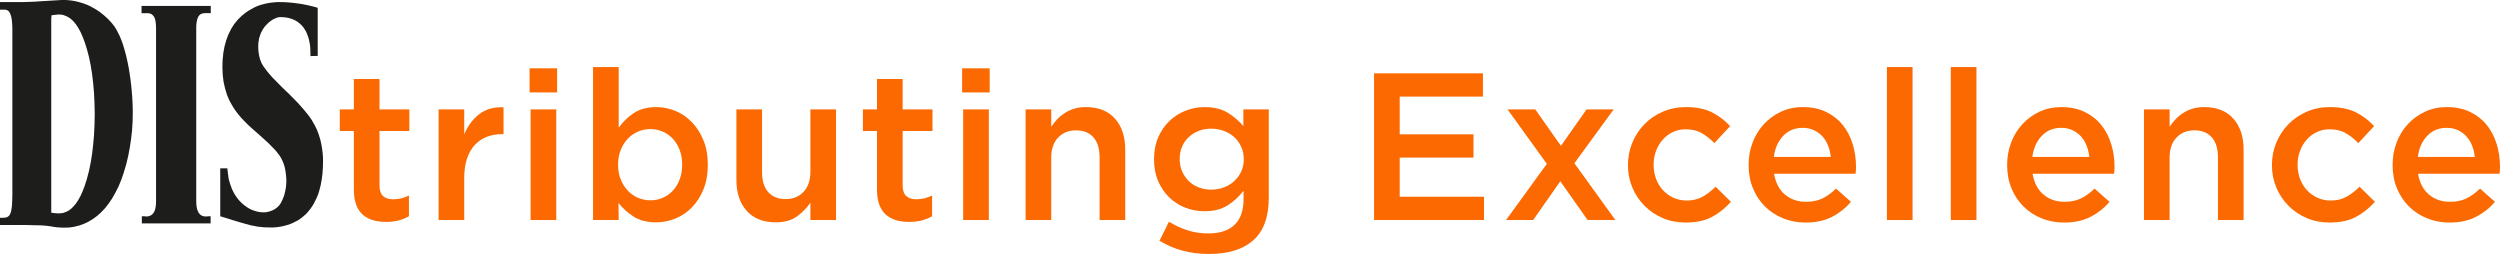
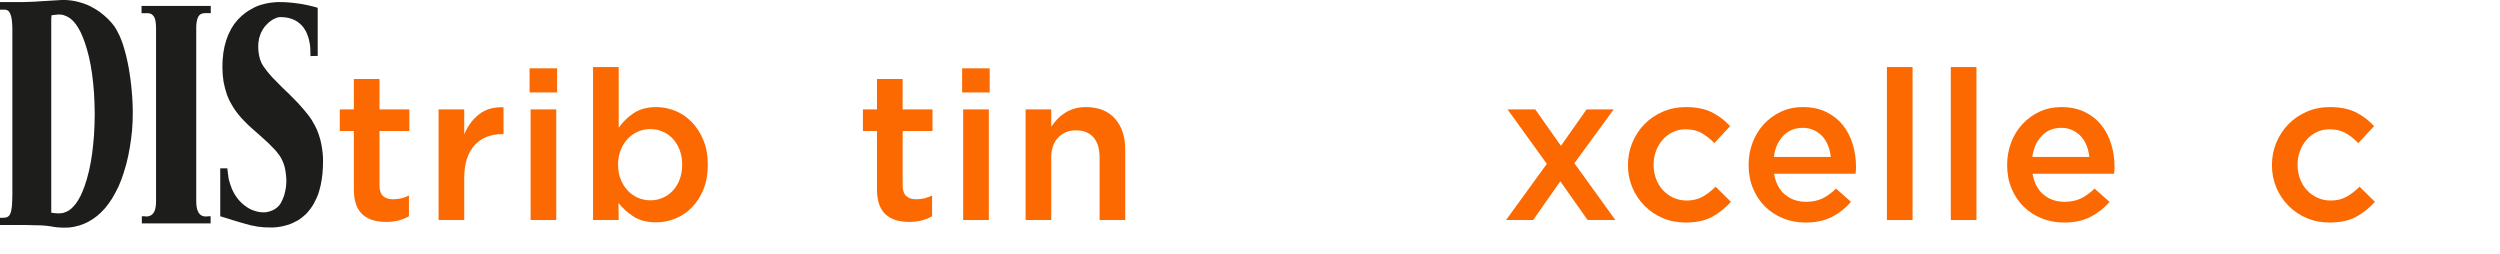
<svg xmlns="http://www.w3.org/2000/svg" width="315" height="32" viewBox="0 0 315 32" fill="none">
  <g clip-path="url(#clip0_1_578)">
    <path d="M17.834 0.751V1.659H18.595L18.715 1.669L18.848 1.691L18.979 1.732L19.109 1.792L19.121 1.8L19.23 1.9L19.352 2.032L19.456 2.207L19.544 2.439L19.607 2.739L19.644 3.085L19.662 3.517V25.383L19.644 25.787L19.605 26.123L19.534 26.414L19.445 26.656L19.332 26.839L19.21 26.982L19.08 27.091L19.072 27.098L18.941 27.167L18.799 27.219L18.666 27.259L18.532 27.271H18.401L18.198 27.251H17.871V28.149H26.539V27.251H26.269L26.154 27.261L25.994 27.273H25.864L25.733 27.261L25.591 27.231L25.448 27.18L25.316 27.108L25.308 27.101L25.188 26.994L25.06 26.854L25.053 26.844L24.954 26.657L24.856 26.417L24.787 26.138L24.746 25.8L24.726 25.387V3.519L24.738 3.085L24.788 2.739L24.846 2.439L24.937 2.207L25.025 2.038L25.03 2.027L25.143 1.896L25.271 1.795L25.281 1.79L25.411 1.73L25.546 1.69L25.677 1.668L25.805 1.658H26.556V0.75H17.834V0.751ZM35.013 0.262L34.665 0.282L34.276 0.319H34.267L33.854 0.378L33.411 0.467L32.933 0.595H32.92H32.916L32.439 0.757L31.969 0.972L31.959 0.983L31.952 0.988L31.453 1.266L31.439 1.271H31.436L30.944 1.594L30.46 1.99L29.976 2.465L29.514 3.029L29.122 3.641V3.65L29.119 3.656L28.788 4.331L28.78 4.344L28.772 4.349L28.512 5.052L28.509 5.065L28.293 5.837L28.139 6.664V6.669L28.05 7.55L28.021 8.476L28.06 9.402V9.411L28.166 10.287L28.352 11.124L28.593 11.924L28.596 11.938L28.913 12.681L29.156 13.116L29.161 13.128V13.134L29.417 13.563L29.706 13.99L30.038 14.421L30.406 14.859L30.836 15.308L30.846 15.322L31.318 15.787L31.852 16.273L32.456 16.803L32.994 17.282L33.48 17.721L33.918 18.131L34.289 18.516L34.632 18.859L34.928 19.213L35.191 19.556L35.41 19.894L35.578 20.239L35.736 20.616L35.854 20.992L35.945 21.404L36.013 21.858L36.061 22.342L36.08 22.756L36.061 23.22L36.013 23.692L35.915 24.184L35.788 24.669L35.598 25.143L35.383 25.587L35.171 25.887L34.923 26.128L34.645 26.338L34.367 26.489L34.068 26.607L33.792 26.686L33.524 26.738L33.296 26.757L32.96 26.745L32.615 26.706L32.247 26.615L31.884 26.498L31.51 26.34L31.146 26.123L30.782 25.862L30.426 25.558L30.092 25.21L29.777 24.805L29.49 24.351L29.234 23.83L29.021 23.256L28.834 22.626L28.814 22.517L28.782 22.357L28.762 22.171L28.735 21.967L28.706 21.76L28.686 21.57V21.562L28.665 21.406L28.655 21.285V21.276L28.643 21.214H27.751V27.253L27.768 27.258L27.782 27.261L27.878 27.288L28.033 27.338L28.239 27.395L28.47 27.473H28.483L28.755 27.553L29.041 27.648L29.055 27.651L29.363 27.748L29.694 27.848L30.026 27.947L30.355 28.044L30.669 28.132L30.969 28.219L31.244 28.286L31.476 28.355L31.67 28.404L31.814 28.431L32.54 28.567H32.549L33.358 28.646L34.24 28.665L34.5 28.656L34.785 28.634H34.792L35.092 28.596L35.399 28.547L35.721 28.48L36.058 28.392L36.397 28.293L36.41 28.29L36.741 28.157L37.06 28.011V28.007L37.072 27.997L37.08 27.992L37.431 27.819L37.444 27.816H37.448L37.776 27.606L38.103 27.362L38.422 27.083L38.436 27.076L38.446 27.073L38.731 26.784L38.738 26.768L38.741 26.765L39.041 26.405L39.321 26.015L39.577 25.588V25.58L39.581 25.571L39.825 25.081L39.835 25.069L39.842 25.064L40.058 24.559L40.24 23.989V23.976L40.404 23.342L40.53 22.658L40.628 21.922V21.913L40.684 21.11L40.704 20.249L40.694 19.792L40.655 19.286V19.274L40.586 18.739L40.49 18.176L40.355 17.583L40.169 16.979V16.964H40.168L39.938 16.357L39.657 15.772H39.653L39.643 15.76L39.638 15.755L39.297 15.15L39.292 15.137V15.132L38.889 14.558L38.26 13.79L37.601 13.049L37.593 13.035L37.589 13.024L36.92 12.343L36.25 11.669L36.237 11.662L36.232 11.657L35.547 11.003L34.905 10.349L34.277 9.71L33.711 9.051L33.213 8.384L32.957 7.958L32.77 7.479L32.642 6.975L32.562 6.442L32.534 5.86L32.562 5.348L32.642 4.85L32.778 4.415L32.938 4.02L33.142 3.663L33.37 3.335L33.63 3.058L33.876 2.819L34.149 2.612L34.409 2.441L34.665 2.323L34.906 2.222L35.126 2.174L35.308 2.152L35.832 2.18L36.304 2.249L36.727 2.369L37.114 2.528L37.451 2.718L37.746 2.947L38.004 3.186L38.233 3.455L38.421 3.742L38.587 4.031L38.716 4.339L38.824 4.643L38.91 4.932L38.977 5.227L39.028 5.502L39.068 5.758L39.087 5.985L39.098 6.203L39.107 6.38V6.518L39.117 7.064L40.031 7.046V0.985L39.99 0.975L39.891 0.938H39.874L39.7 0.886L39.459 0.817L39.157 0.75L38.807 0.662L38.4 0.583L37.964 0.498L37.486 0.43L36.974 0.363H36.964L36.434 0.313L35.883 0.274L35.308 0.264H35.008L35.013 0.262ZM6.939 26.861L6.499 26.804L6.484 26.799L6.472 26.79L6.462 26.779L6.457 26.765V26.753V2.384L6.494 1.958L6.497 1.945L6.506 1.933L6.518 1.923L6.531 1.918L6.539 1.915L7.426 1.819H7.438L7.924 1.876L7.936 1.879L8.399 2.048L8.846 2.317L9.251 2.685L9.568 3.07L9.872 3.535L10.157 4.048L10.42 4.657L10.676 5.324L10.958 6.217L11.212 7.187L11.425 8.227L11.602 9.327L11.738 10.49L11.845 11.717L11.907 13.012L11.936 14.368L11.907 15.72L11.845 17.015L11.738 18.228L11.602 19.395L11.425 20.503L11.212 21.54L10.958 22.512L10.676 23.404L10.42 24.07L10.157 24.67L9.872 25.183L9.576 25.637L9.249 26.022L8.985 26.281L8.696 26.508L8.398 26.669L7.936 26.836L7.924 26.839L7.435 26.888L6.942 26.859L6.939 26.861ZM4.538 0.205L2.88 0.262H0V1.22H0.664L0.771 1.242L0.884 1.283L0.981 1.321L0.993 1.328H0.997L1.086 1.409L1.191 1.535L1.27 1.688L1.351 1.898L1.422 2.145L1.481 2.454L1.519 2.819L1.548 3.251L1.558 3.762V24.432L1.548 24.973L1.529 25.452L1.511 25.855L1.472 26.202L1.423 26.496L1.363 26.747L1.282 26.95L1.199 27.101L1.11 27.212L1.101 27.222L0.981 27.311L0.852 27.375L0.84 27.379L0.701 27.407L0.541 27.429L0.354 27.439H0V28.347H3.059L4.179 28.375L4.664 28.386L5.084 28.396L5.457 28.414L5.771 28.443L6.034 28.473L6.288 28.502L6.514 28.542L6.737 28.579L6.951 28.609L7.182 28.64H7.192L7.445 28.658L7.725 28.676L8.047 28.686L8.688 28.668H8.695L9.32 28.581L9.942 28.424H9.954H9.958L10.55 28.214L11.133 27.945L11.145 27.933L11.7 27.601L12.231 27.21L12.742 26.755L12.75 26.747L13.246 26.22L13.701 25.634L14.133 25L14.136 24.986L14.536 24.284L14.924 23.522L15.283 22.655L15.602 21.725V21.722L15.605 21.708L15.897 20.721L16.146 19.688L16.352 18.613L16.516 17.522L16.642 16.409V16.398L16.711 15.273L16.73 14.16L16.72 13.555L16.699 12.919L16.662 12.237L16.605 11.534L16.534 10.798V10.788L16.448 10.045L16.34 9.295L16.215 8.542L16.069 7.8L15.905 7.071L15.72 6.368L15.516 5.682V5.669L15.514 5.665L15.285 5.03L15.04 4.447L15.028 4.435L15.025 4.426L14.742 3.868L14.736 3.853L14.443 3.364L14.114 2.939L13.612 2.392L13.603 2.384L13.079 1.908L12.565 1.5L12.042 1.155H12.033L12.023 1.15L11.499 0.857L11.487 0.847L11.479 0.836V0.832L10.99 0.61L10.492 0.422L10.477 0.419L9.99 0.272L9.516 0.155L9.074 0.077L8.668 0.029H8.657L8.27 6.21192e-07L7.931 -0.01L4.541 0.195L4.538 0.205Z" fill="#1D1D1B" />
    <path d="M47.818 23.361C47.818 23.979 47.968 24.425 48.269 24.699C48.569 24.973 48.992 25.109 49.54 25.109C50.228 25.109 50.891 24.951 51.526 24.635V27.247C51.12 27.476 50.688 27.653 50.228 27.775C49.769 27.898 49.24 27.96 48.639 27.96C48.056 27.96 47.516 27.89 47.017 27.748C46.518 27.607 46.087 27.379 45.722 27.061C45.356 26.743 45.076 26.325 44.882 25.803C44.687 25.284 44.587 24.635 44.587 23.858V16.502H42.813V13.782H44.587V9.954H47.818V13.782H51.579V16.502H47.818V23.361Z" fill="url(#paint0_radial_1_578)" />
    <path d="M58.493 27.723H55.262V13.784H58.493V16.925C58.933 15.87 59.56 15.026 60.373 14.392C61.184 13.758 62.208 13.467 63.444 13.521V16.9H63.258C62.551 16.9 61.907 17.016 61.326 17.243C60.742 17.472 60.24 17.817 59.816 18.274C59.393 18.731 59.066 19.308 58.837 20.002C58.607 20.698 58.493 21.503 58.493 22.418V27.725V27.723Z" fill="url(#paint1_radial_1_578)" />
    <path d="M66.726 11.645V8.609H70.195V11.645H66.726ZM66.858 27.723V13.783H70.089V27.723H66.858Z" fill="url(#paint2_radial_1_578)" />
    <path d="M88.641 23.842C88.279 24.739 87.795 25.501 87.184 26.126C86.576 26.752 85.878 27.221 85.092 27.538C84.306 27.856 83.498 28.014 82.669 28.014C81.52 28.014 80.567 27.767 79.809 27.274C79.048 26.782 78.422 26.21 77.928 25.558L77.955 27.723H74.724V8.451H77.955V16.107C78.466 15.367 79.1 14.747 79.858 14.246C80.615 13.745 81.557 13.494 82.685 13.494C83.513 13.494 84.314 13.652 85.09 13.97C85.864 14.288 86.557 14.758 87.164 15.382C87.771 16.008 88.26 16.767 88.631 17.665C89.001 18.563 89.186 19.593 89.186 20.755C89.186 21.917 89.004 22.946 88.643 23.843L88.641 23.842ZM85.635 18.891C85.424 18.336 85.136 17.865 84.775 17.479C84.412 17.092 83.989 16.793 83.503 16.581C83.018 16.369 82.5 16.263 81.954 16.263C81.406 16.263 80.885 16.369 80.392 16.581C79.898 16.791 79.465 17.095 79.094 17.492C78.723 17.887 78.426 18.36 78.207 18.904C77.986 19.451 77.876 20.066 77.876 20.753C77.876 21.439 77.986 22.056 78.207 22.601C78.427 23.146 78.723 23.616 79.094 24.013C79.465 24.41 79.896 24.712 80.392 24.924C80.886 25.134 81.407 25.24 81.954 25.24C82.5 25.24 83.018 25.134 83.503 24.924C83.989 24.712 84.412 24.413 84.775 24.026C85.136 23.64 85.424 23.168 85.635 22.614C85.847 22.06 85.954 21.439 85.954 20.753C85.954 20.067 85.847 19.445 85.635 18.892V18.891Z" fill="url(#paint3_radial_1_578)" />
-     <path d="M102.109 13.784H105.34V27.723H102.109V25.536C101.652 26.21 101.078 26.792 100.392 27.281C99.706 27.769 98.826 28.014 97.751 28.014C96.166 28.014 94.944 27.53 94.08 26.562C93.217 25.593 92.787 24.291 92.787 22.655V13.784H96.018V21.685C96.018 22.774 96.276 23.613 96.792 24.201C97.308 24.79 98.04 25.084 98.984 25.084C99.912 25.084 100.664 24.781 101.242 24.176C101.82 23.571 102.109 22.724 102.109 21.634V13.785V13.784Z" fill="url(#paint4_radial_1_578)" />
    <path d="M113.734 23.361C113.734 23.98 113.884 24.425 114.184 24.699C114.484 24.973 114.907 25.109 115.456 25.109C116.144 25.109 116.806 24.951 117.442 24.635V27.247C117.036 27.476 116.604 27.653 116.144 27.775C115.685 27.898 115.155 27.96 114.555 27.96C113.955 27.96 113.432 27.89 112.933 27.748C112.434 27.607 112.002 27.379 111.638 27.061C111.272 26.743 110.992 26.325 110.798 25.803C110.602 25.284 110.503 24.635 110.503 23.858V16.502H108.729V13.782H110.503V9.954H113.734V13.782H117.494V16.502H113.734V23.361Z" fill="url(#paint5_radial_1_578)" />
    <path d="M121.229 11.645V8.609H124.698V11.645H121.229ZM121.361 27.723V13.783H124.592V27.723H121.361Z" fill="url(#paint6_radial_1_578)" />
    <path d="M132.457 27.723H129.226V13.783H132.457V15.97C132.685 15.633 132.936 15.318 133.209 15.026C133.482 14.732 133.8 14.471 134.16 14.239C134.521 14.009 134.918 13.827 135.349 13.693C135.781 13.56 136.268 13.493 136.815 13.493C138.4 13.493 139.622 13.977 140.486 14.945C141.347 15.913 141.779 17.216 141.779 18.852V27.723H138.548V19.822C138.548 18.733 138.29 17.894 137.774 17.305C137.258 16.717 136.526 16.423 135.582 16.423C134.654 16.423 133.902 16.725 133.324 17.331C132.746 17.936 132.457 18.785 132.457 19.872V27.721V27.723Z" fill="url(#paint7_radial_1_578)" />
-     <path d="M157.906 30.284C156.6 31.428 154.746 32 152.345 32C149.944 32 147.93 31.445 146.096 30.337L147.288 27.935C148.03 28.392 148.806 28.754 149.618 29.018C150.429 29.282 151.313 29.413 152.266 29.413C153.696 29.413 154.79 29.05 155.551 28.325C156.31 27.601 156.689 26.53 156.689 25.116V24.028C156.106 24.793 155.426 25.415 154.65 25.894C153.873 26.375 152.91 26.615 151.763 26.615C150.934 26.615 150.139 26.469 149.379 26.18C148.62 25.889 147.944 25.464 147.354 24.901C146.762 24.337 146.29 23.652 145.937 22.841C145.585 22.033 145.408 21.108 145.408 20.069C145.408 19.03 145.585 18.107 145.937 17.297C146.29 16.487 146.762 15.801 147.354 15.238C147.944 14.674 148.625 14.244 149.392 13.943C150.16 13.644 150.951 13.494 151.763 13.494C152.945 13.494 153.922 13.73 154.689 14.2C155.458 14.671 156.114 15.236 156.662 15.893V13.785H159.866V24.874C159.866 27.338 159.213 29.142 157.906 30.285V30.284ZM156.384 18.48C156.163 18 155.868 17.595 155.497 17.262C155.126 16.929 154.689 16.672 154.185 16.488C153.682 16.305 153.156 16.213 152.61 16.213C152.045 16.213 151.524 16.305 151.048 16.488C150.571 16.672 150.151 16.93 149.79 17.262C149.428 17.595 149.144 17.996 148.944 18.467C148.741 18.939 148.64 19.464 148.64 20.041C148.64 20.617 148.747 21.142 148.957 21.614C149.17 22.087 149.451 22.493 149.804 22.833C150.156 23.174 150.576 23.436 151.062 23.62C151.547 23.803 152.063 23.895 152.612 23.895C153.158 23.895 153.684 23.803 154.187 23.62C154.691 23.436 155.127 23.174 155.498 22.833C155.869 22.492 156.165 22.09 156.385 21.628C156.606 21.163 156.716 20.644 156.716 20.067C156.716 19.491 156.606 18.961 156.385 18.48H156.384Z" fill="url(#paint8_radial_1_578)" />
-     <path d="M186.851 12.173H176.364V16.925H185.659V19.856H176.364V24.791H186.983V27.722H173.132V9.241H186.85V12.171L186.851 12.173Z" fill="url(#paint9_radial_1_578)" />
    <path d="M203.536 27.723H200.04L196.597 22.84L193.18 27.723H189.764L194.902 20.647L189.949 13.783H193.445L196.676 18.378L199.907 13.783H203.323L198.372 20.568L203.536 27.723Z" fill="url(#paint10_radial_1_578)" />
    <path d="M215.745 27.313C214.861 27.797 213.74 28.039 212.381 28.039C211.339 28.039 210.376 27.849 209.494 27.471C208.61 27.093 207.845 26.573 207.194 25.914C206.544 25.255 206.037 24.489 205.671 23.618C205.305 22.747 205.123 21.809 205.123 20.805C205.123 19.802 205.305 18.86 205.671 17.981C206.037 17.102 206.543 16.327 207.194 15.658C207.843 14.989 208.614 14.461 209.506 14.074C210.398 13.688 211.364 13.493 212.406 13.493C213.73 13.493 214.829 13.713 215.703 14.153C216.576 14.594 217.34 15.174 217.994 15.895L216.008 18.033C215.514 17.522 214.988 17.105 214.431 16.779C213.875 16.453 213.19 16.292 212.379 16.292C211.796 16.292 211.258 16.409 210.764 16.648C210.269 16.885 209.846 17.206 209.492 17.611C209.138 18.017 208.861 18.487 208.657 19.023C208.455 19.56 208.354 20.136 208.354 20.753C208.354 21.37 208.455 21.977 208.657 22.522C208.86 23.068 209.146 23.544 209.519 23.947C209.89 24.353 210.33 24.674 210.843 24.911C211.355 25.148 211.919 25.267 212.538 25.267C213.296 25.267 213.962 25.104 214.536 24.78C215.109 24.453 215.652 24.037 216.165 23.526L218.097 25.427C217.409 26.202 216.623 26.831 215.741 27.315L215.745 27.313Z" fill="url(#paint11_radial_1_578)" />
    <path d="M224.906 24.516C225.63 25.123 226.512 25.427 227.554 25.427C228.348 25.427 229.038 25.287 229.62 25.005C230.203 24.724 230.776 24.309 231.341 23.764L233.221 25.427C232.55 26.219 231.751 26.852 230.825 27.328C229.898 27.802 228.79 28.041 227.502 28.041C226.495 28.041 225.556 27.864 224.682 27.513C223.809 27.162 223.048 26.669 222.404 26.035C221.76 25.402 221.252 24.64 220.881 23.751C220.51 22.861 220.325 21.873 220.325 20.78C220.325 19.777 220.493 18.835 220.829 17.956C221.163 17.077 221.637 16.305 222.245 15.646C222.854 14.985 223.574 14.463 224.404 14.074C225.233 13.688 226.152 13.493 227.157 13.493C228.269 13.493 229.245 13.694 230.083 14.1C230.921 14.505 231.619 15.049 232.176 15.737C232.732 16.423 233.151 17.225 233.434 18.139C233.716 19.054 233.857 20.014 233.857 21.017C233.857 21.159 233.852 21.298 233.844 21.439C233.835 21.581 233.822 21.73 233.805 21.888H223.529C223.723 23.033 224.181 23.907 224.906 24.516ZM230.678 19.777C230.626 19.266 230.512 18.786 230.334 18.338C230.157 17.889 229.92 17.502 229.62 17.176C229.319 16.85 228.962 16.591 228.547 16.398C228.132 16.204 227.66 16.107 227.131 16.107C226.142 16.107 225.326 16.446 224.682 17.122C224.036 17.8 223.645 18.686 223.503 19.775H230.68L230.678 19.777Z" fill="url(#paint12_radial_1_578)" />
    <path d="M237.751 27.723V8.451H240.982V27.723H237.751Z" fill="url(#paint13_radial_1_578)" />
    <path d="M245.801 27.723V8.451H249.032V27.723H245.801Z" fill="url(#paint14_radial_1_578)" />
    <path d="M257.48 24.516C258.204 25.123 259.086 25.427 260.128 25.427C260.922 25.427 261.612 25.287 262.194 25.005C262.777 24.724 263.35 24.309 263.915 23.764L265.796 25.427C265.124 26.219 264.325 26.852 263.399 27.328C262.472 27.802 261.364 28.041 260.076 28.041C259.069 28.041 258.13 27.864 257.256 27.513C256.383 27.162 255.622 26.669 254.978 26.035C254.334 25.402 253.826 24.64 253.455 23.751C253.084 22.861 252.899 21.873 252.899 20.78C252.899 19.777 253.067 18.835 253.403 17.956C253.737 17.077 254.211 16.305 254.819 15.646C255.428 14.985 256.148 14.463 256.978 14.074C257.808 13.688 258.727 13.493 259.732 13.493C260.843 13.493 261.819 13.694 262.657 14.1C263.495 14.505 264.194 15.049 264.75 15.737C265.307 16.423 265.725 17.225 266.008 18.139C266.29 19.054 266.431 20.014 266.431 21.017C266.431 21.159 266.426 21.298 266.418 21.439C266.409 21.581 266.396 21.73 266.379 21.888H256.103C256.297 23.033 256.755 23.907 257.48 24.516ZM263.253 19.777C263.2 19.266 263.086 18.786 262.909 18.338C262.732 17.889 262.494 17.502 262.194 17.176C261.894 16.85 261.536 16.591 261.121 16.398C260.706 16.204 260.234 16.107 259.705 16.107C258.717 16.107 257.9 16.446 257.256 17.122C256.61 17.8 256.219 18.686 256.077 19.775H263.254L263.253 19.777Z" fill="url(#paint15_radial_1_578)" />
-     <path d="M273.371 27.723H270.14V13.783H273.371V15.97C273.599 15.633 273.85 15.318 274.123 15.026C274.396 14.732 274.713 14.471 275.074 14.239C275.435 14.009 275.831 13.827 276.263 13.693C276.695 13.56 277.182 13.493 277.728 13.493C279.313 13.493 280.536 13.977 281.399 14.945C282.261 15.913 282.693 17.216 282.693 18.852V27.723H279.462V19.822C279.462 18.733 279.204 17.894 278.688 17.305C278.172 16.717 277.44 16.423 276.496 16.423C275.568 16.423 274.816 16.725 274.238 17.331C273.659 17.936 273.371 18.785 273.371 19.872V27.721V27.723Z" fill="url(#paint16_radial_1_578)" />
    <path d="M296.886 27.313C296.002 27.797 294.881 28.039 293.522 28.039C292.48 28.039 291.517 27.849 290.635 27.471C289.751 27.093 288.986 26.573 288.335 25.914C287.686 25.255 287.178 24.489 286.812 23.618C286.446 22.747 286.264 21.809 286.264 20.805C286.264 19.802 286.446 18.86 286.812 17.981C287.178 17.102 287.684 16.327 288.335 15.658C288.984 14.989 289.755 14.461 290.647 14.074C291.539 13.688 292.505 13.493 293.547 13.493C294.871 13.493 295.97 13.713 296.844 14.153C297.717 14.594 298.481 15.174 299.136 15.895L297.149 18.033C296.655 17.522 296.129 17.105 295.572 16.779C295.016 16.453 294.331 16.292 293.52 16.292C292.937 16.292 292.399 16.409 291.905 16.648C291.411 16.885 290.987 17.206 290.633 17.611C290.279 18.017 290.003 18.487 289.799 19.023C289.596 19.56 289.495 20.136 289.495 20.753C289.495 21.37 289.596 21.977 289.799 22.522C290.001 23.068 290.288 23.544 290.66 23.947C291.031 24.353 291.471 24.674 291.984 24.911C292.497 25.148 293.06 25.267 293.679 25.267C294.438 25.267 295.104 25.104 295.677 24.78C296.25 24.453 296.793 24.037 297.306 23.526L299.238 25.427C298.55 26.202 297.765 26.831 296.883 27.315L296.886 27.313Z" fill="url(#paint17_radial_1_578)" />
-     <path d="M306.05 24.516C306.773 25.122 307.655 25.427 308.697 25.427C309.491 25.427 310.181 25.287 310.763 25.005C311.346 24.724 311.92 24.309 312.485 23.764L314.365 25.427C313.694 26.219 312.894 26.852 311.969 27.328C311.041 27.802 309.933 28.041 308.645 28.041C307.638 28.041 306.699 27.864 305.825 27.513C304.952 27.162 304.191 26.669 303.547 26.035C302.903 25.402 302.395 24.64 302.024 23.751C301.653 22.861 301.468 21.873 301.468 20.78C301.468 19.777 301.637 18.835 301.972 17.956C302.306 17.077 302.78 16.305 303.389 15.646C303.997 14.985 304.717 14.463 305.547 14.074C306.377 13.688 307.296 13.493 308.301 13.493C309.412 13.493 310.388 13.694 311.227 14.1C312.065 14.505 312.763 15.049 313.319 15.737C313.876 16.423 314.294 17.225 314.577 18.139C314.859 19.054 315 20.014 315 21.017C315 21.159 314.995 21.298 314.987 21.439C314.979 21.58 314.965 21.73 314.948 21.888H304.672C304.866 23.033 305.325 23.907 306.05 24.516ZM311.822 19.777C311.77 19.265 311.655 18.786 311.478 18.338C311.301 17.889 311.063 17.502 310.763 17.176C310.463 16.85 310.105 16.591 309.69 16.398C309.276 16.204 308.803 16.107 308.274 16.107C307.286 16.107 306.47 16.446 305.825 17.122C305.179 17.8 304.788 18.686 304.647 19.775H311.824L311.822 19.777Z" fill="url(#paint18_radial_1_578)" />
  </g>
  <defs>
    <radialGradient id="paint0_radial_1_578" cx="0" cy="0" r="1" gradientUnits="userSpaceOnUse" gradientTransform="translate(42.726 38.41) scale(4.712 28.456)">
      <stop offset="0.51" stop-color="#FB6900" />
      <stop offset="1" stop-color="#FB6900" />
    </radialGradient>
    <radialGradient id="paint1_radial_1_578" cx="0" cy="0" r="1" gradientUnits="userSpaceOnUse" gradientTransform="translate(55.18 35.971) scale(4.398 22.456)">
      <stop offset="0.51" stop-color="#FB6900" />
      <stop offset="1" stop-color="#FB6900" />
    </radialGradient>
    <radialGradient id="paint2_radial_1_578" cx="0" cy="0" r="1" gradientUnits="userSpaceOnUse" gradientTransform="translate(66.692 38.816) scale(1.865 30.207)">
      <stop offset="0.51" stop-color="#FB6900" />
      <stop offset="1" stop-color="#FB6900" />
    </radialGradient>
    <radialGradient id="paint3_radial_1_578" cx="0" cy="0" r="1" gradientUnits="userSpaceOnUse" gradientTransform="translate(74.58 39.367) scale(7.774 30.916)">
      <stop offset="0.51" stop-color="#FB6900" />
      <stop offset="1" stop-color="#FB6900" />
    </radialGradient>
    <radialGradient id="paint4_radial_1_578" cx="0" cy="0" r="1" gradientUnits="userSpaceOnUse" gradientTransform="translate(92.662 36.273) scale(6.748 22.489)">
      <stop offset="0.51" stop-color="#FB6900" />
      <stop offset="1" stop-color="#FB6900" />
    </radialGradient>
    <radialGradient id="paint5_radial_1_578" cx="0" cy="0" r="1" gradientUnits="userSpaceOnUse" gradientTransform="translate(108.642 38.41) scale(4.712 28.456)">
      <stop offset="0.51" stop-color="#FB6900" />
      <stop offset="1" stop-color="#FB6900" />
    </radialGradient>
    <radialGradient id="paint6_radial_1_578" cx="0" cy="0" r="1" gradientUnits="userSpaceOnUse" gradientTransform="translate(121.195 38.816) scale(1.865 30.207)">
      <stop offset="0.51" stop-color="#FB6900" />
      <stop offset="1" stop-color="#FB6900" />
    </radialGradient>
    <radialGradient id="paint7_radial_1_578" cx="0" cy="0" r="1" gradientUnits="userSpaceOnUse" gradientTransform="translate(129.101 35.982) scale(6.748 22.489)">
      <stop offset="0.51" stop-color="#FB6900" />
      <stop offset="1" stop-color="#FB6900" />
    </radialGradient>
    <radialGradient id="paint8_radial_1_578" cx="0" cy="0" r="1" gradientUnits="userSpaceOnUse" gradientTransform="translate(145.264 42.739) scale(7.773 29.245)">
      <stop offset="0.51" stop-color="#FB6900" />
      <stop offset="1" stop-color="#FB6900" />
    </radialGradient>
    <radialGradient id="paint9_radial_1_578" cx="0" cy="0" r="1" gradientUnits="userSpaceOnUse" gradientTransform="translate(172.994 38.446) scale(7.446 29.205)">
      <stop offset="0.51" stop-color="#FB6900" />
      <stop offset="1" stop-color="#FB6900" />
    </radialGradient>
    <radialGradient id="paint10_radial_1_578" cx="0" cy="0" r="1" gradientUnits="userSpaceOnUse" gradientTransform="translate(189.627 35.813) scale(7.404 22.029)">
      <stop offset="0.51" stop-color="#FB6900" />
      <stop offset="1" stop-color="#FB6900" />
    </radialGradient>
    <radialGradient id="paint11_radial_1_578" cx="0" cy="0" r="1" gradientUnits="userSpaceOnUse" gradientTransform="translate(204.994 36.481) scale(6.975 22.988)">
      <stop offset="0.51" stop-color="#FB6900" />
      <stop offset="1" stop-color="#FB6900" />
    </radialGradient>
    <radialGradient id="paint12_radial_1_578" cx="0" cy="0" r="1" gradientUnits="userSpaceOnUse" gradientTransform="translate(220.19 36.484) scale(7.275 22.991)">
      <stop offset="0.51" stop-color="#FB6900" />
      <stop offset="1" stop-color="#FB6900" />
    </radialGradient>
    <radialGradient id="paint13_radial_1_578" cx="0" cy="0" r="1" gradientUnits="userSpaceOnUse" gradientTransform="translate(237.719 38.907) scale(1.737 30.456)">
      <stop offset="0.51" stop-color="#FB6900" />
      <stop offset="1" stop-color="#FB6900" />
    </radialGradient>
    <radialGradient id="paint14_radial_1_578" cx="0" cy="0" r="1" gradientUnits="userSpaceOnUse" gradientTransform="translate(245.769 38.907) scale(1.737 30.456)">
      <stop offset="0.51" stop-color="#FB6900" />
      <stop offset="1" stop-color="#FB6900" />
    </radialGradient>
    <radialGradient id="paint15_radial_1_578" cx="0" cy="0" r="1" gradientUnits="userSpaceOnUse" gradientTransform="translate(252.764 36.484) scale(7.275 22.991)">
      <stop offset="0.51" stop-color="#FB6900" />
      <stop offset="1" stop-color="#FB6900" />
    </radialGradient>
    <radialGradient id="paint16_radial_1_578" cx="0" cy="0" r="1" gradientUnits="userSpaceOnUse" gradientTransform="translate(270.015 35.982) scale(6.748 22.489)">
      <stop offset="0.51" stop-color="#FB6900" />
      <stop offset="1" stop-color="#FB6900" />
    </radialGradient>
    <radialGradient id="paint17_radial_1_578" cx="0" cy="0" r="1" gradientUnits="userSpaceOnUse" gradientTransform="translate(286.135 36.481) scale(6.975 22.988)">
      <stop offset="0.51" stop-color="#FB6900" />
      <stop offset="1" stop-color="#FB6900" />
    </radialGradient>
    <radialGradient id="paint18_radial_1_578" cx="0" cy="0" r="1" gradientUnits="userSpaceOnUse" gradientTransform="translate(301.333 36.484) scale(7.275 22.991)">
      <stop offset="0.51" stop-color="#FB6900" />
      <stop offset="1" stop-color="#FB6900" />
    </radialGradient>
    <clipPath id="clip0_1_578">
      <rect width="315" height="32" fill="white" />
    </clipPath>
  </defs>
</svg>